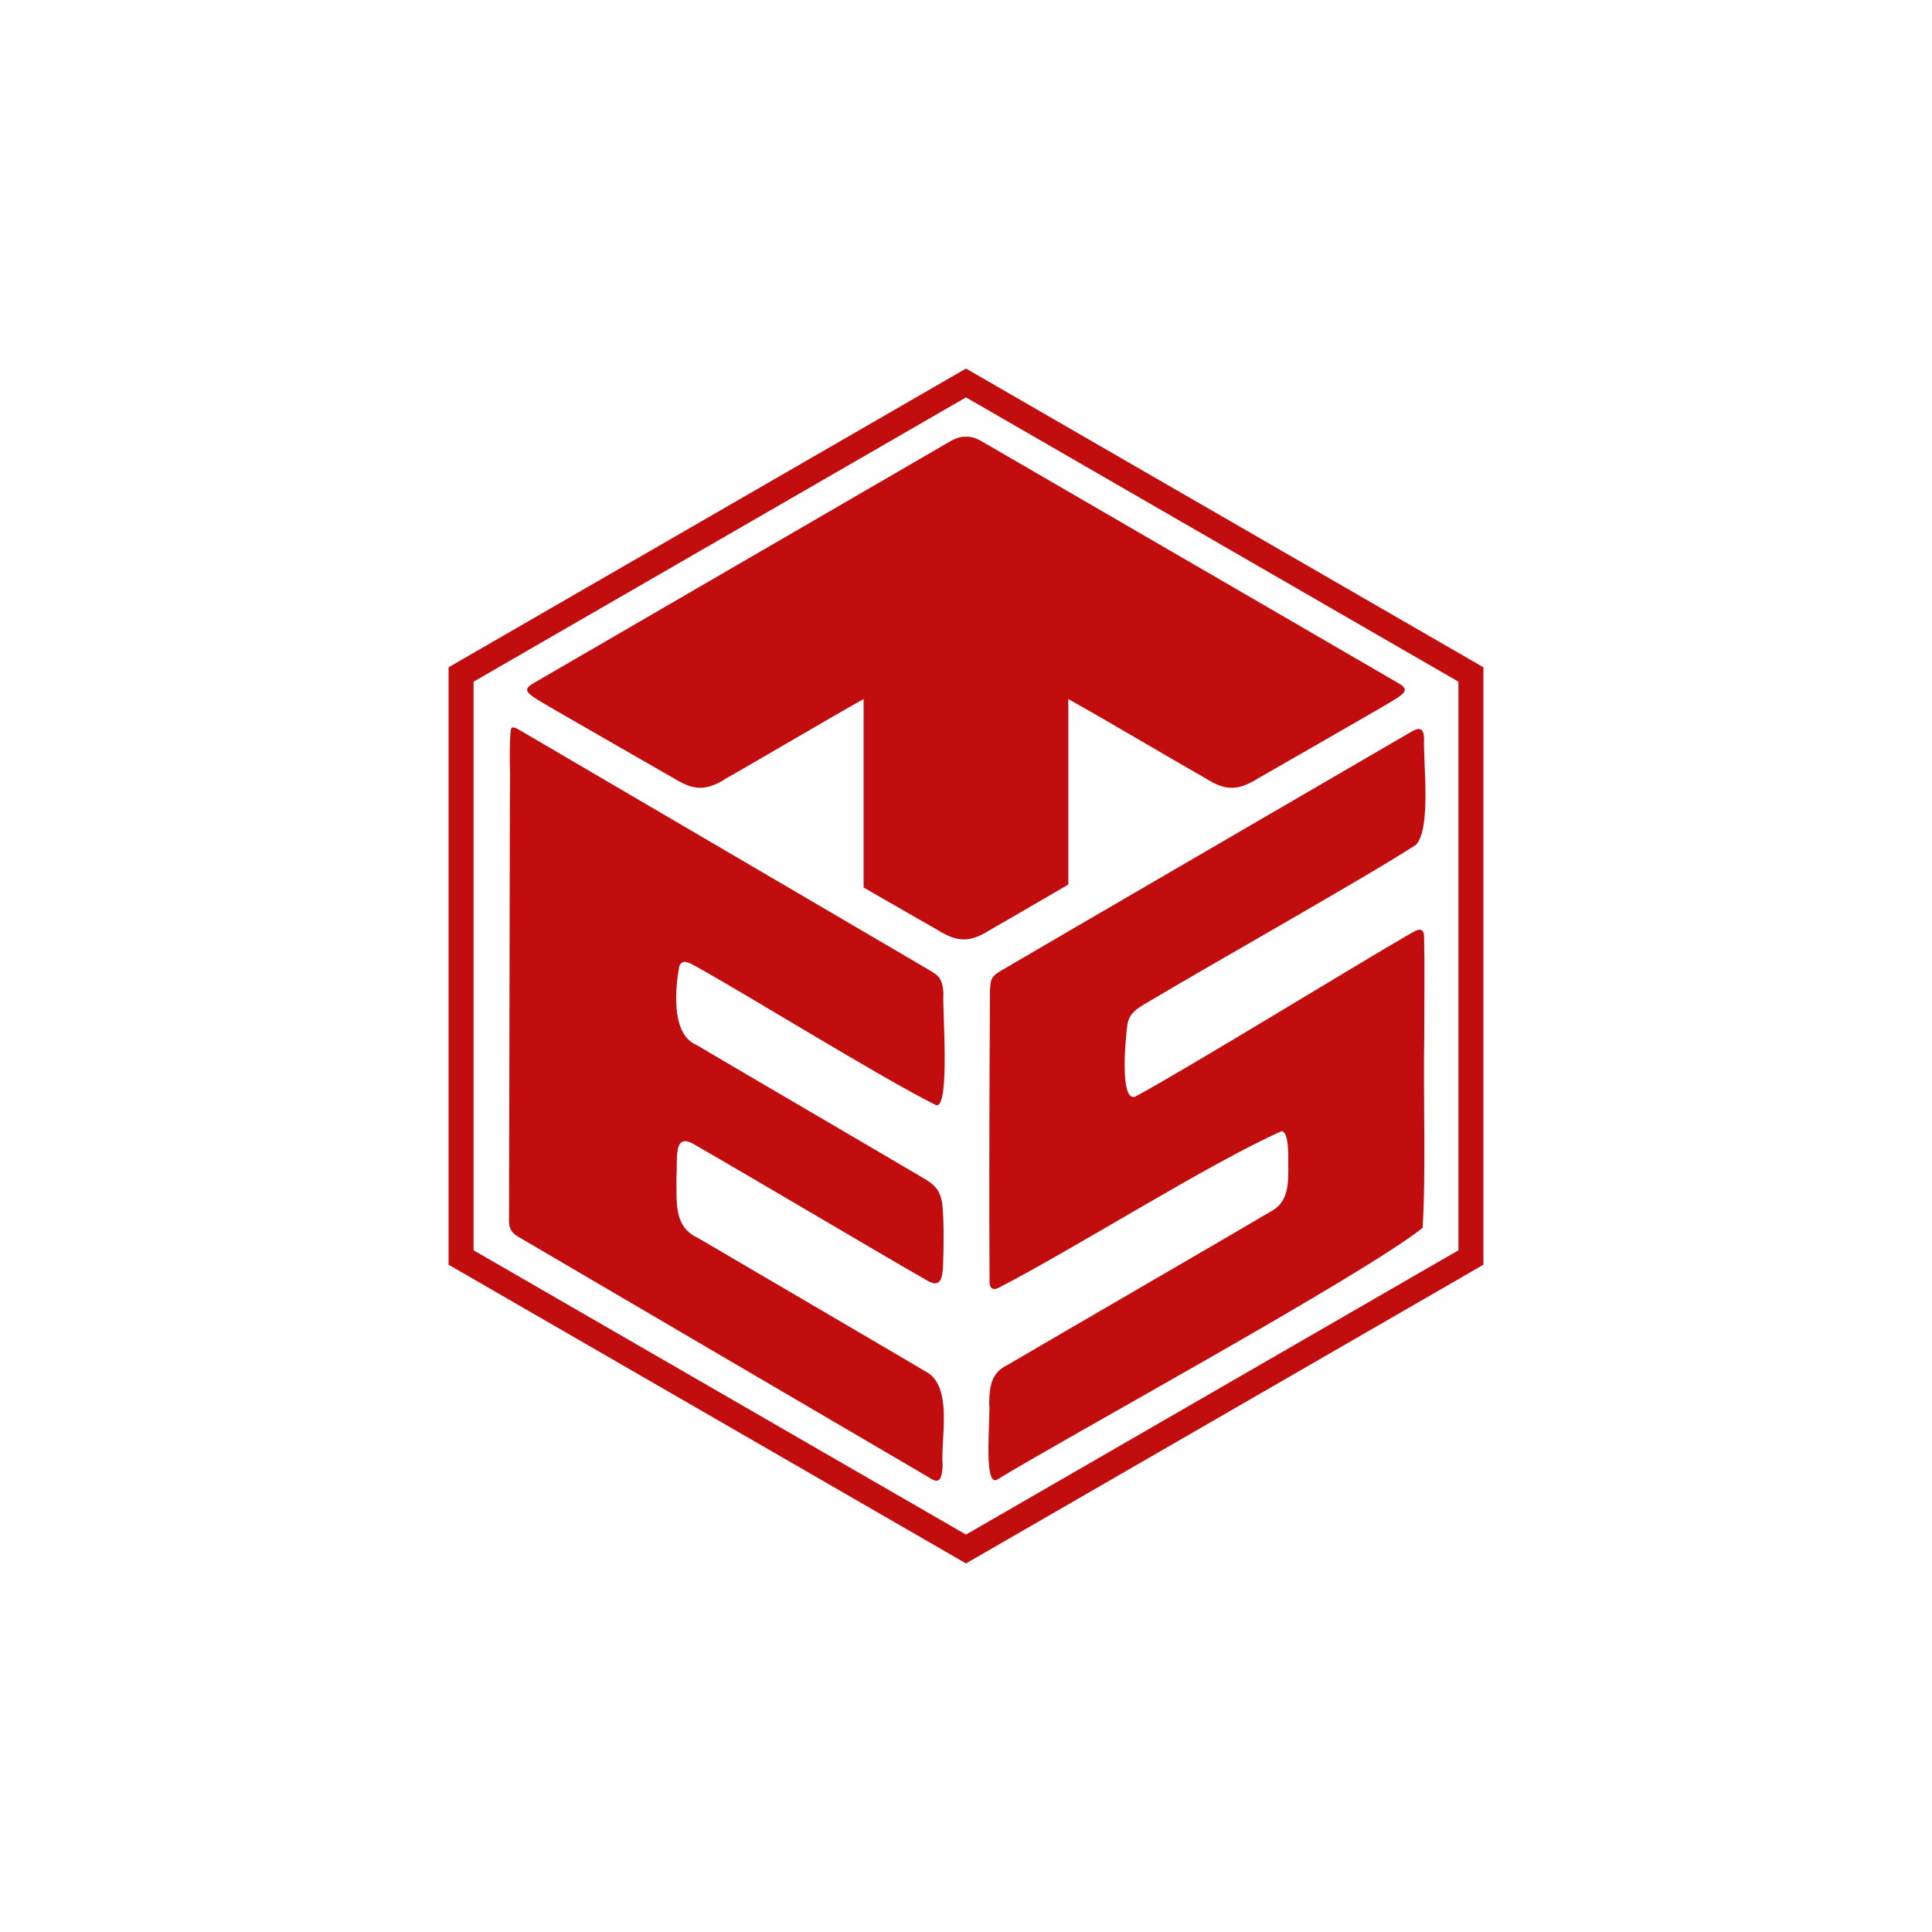
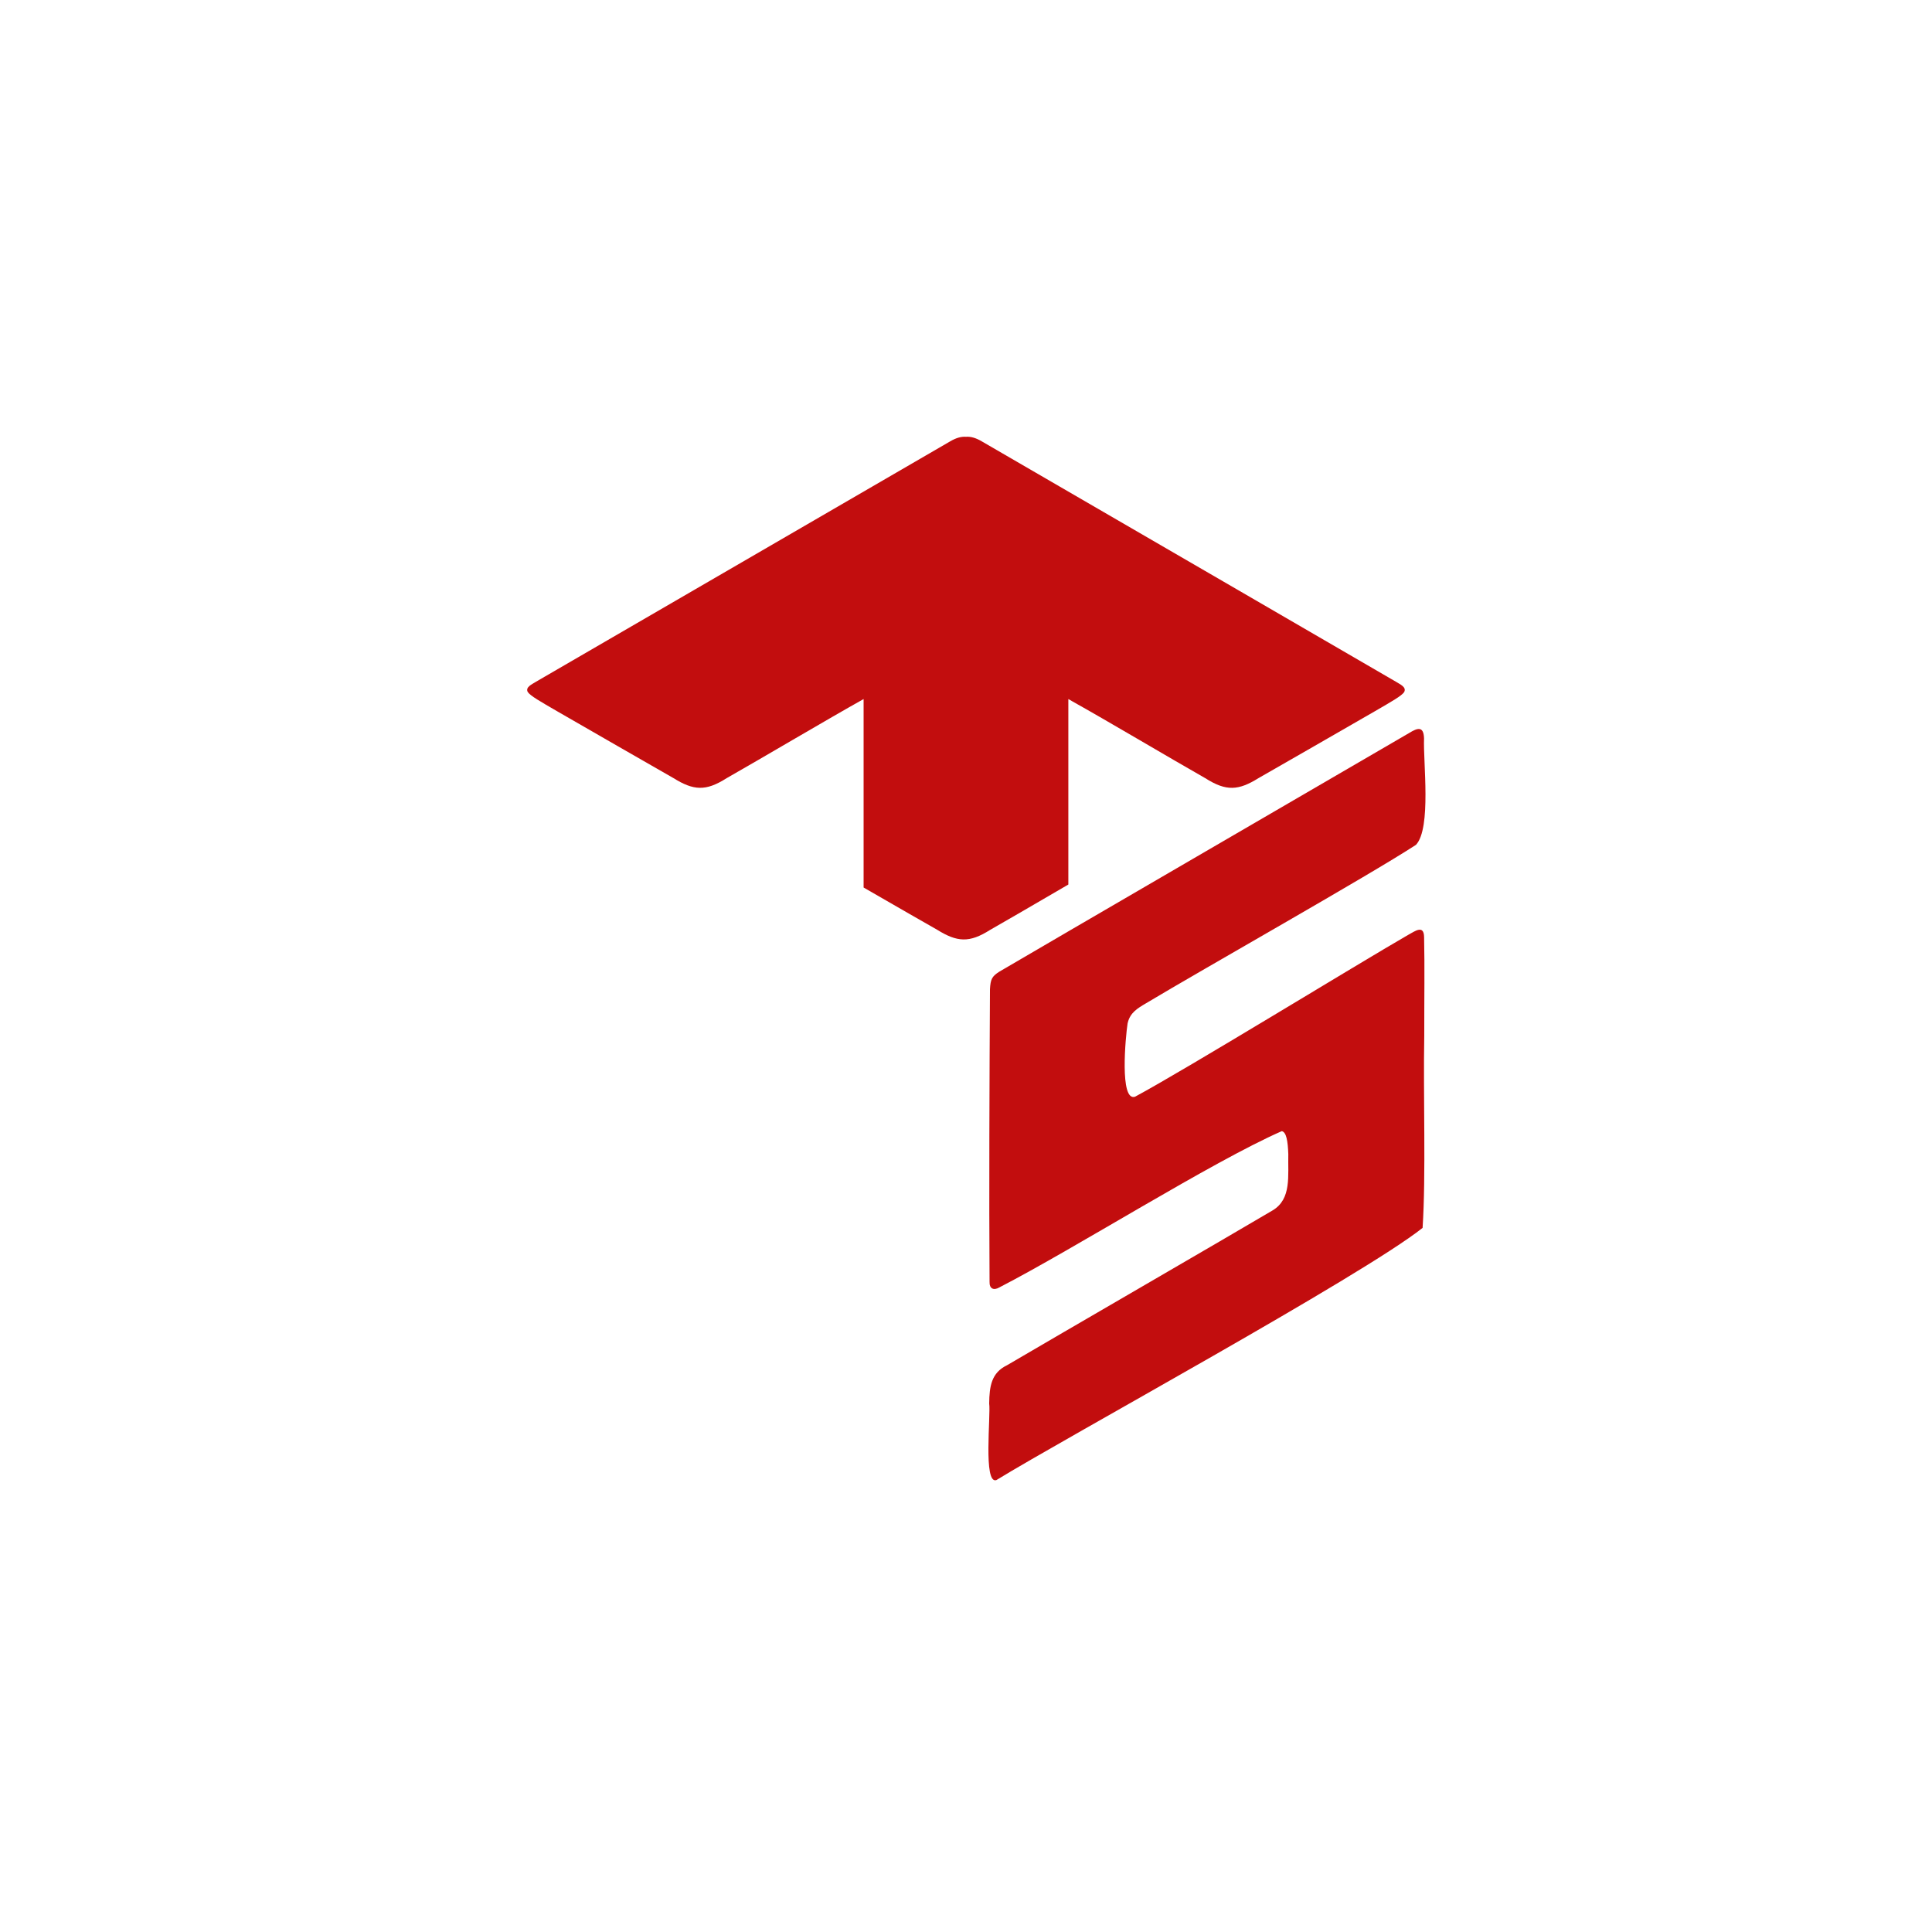
<svg xmlns="http://www.w3.org/2000/svg" id="_Слой_1" data-name="Слой 1" viewBox="0 0 1080 1080">
  <defs>
    <style> .cls-1 { fill: #fff; } .cls-1, .cls-2 { stroke-width: 0px; } .cls-2 { fill: #c20d0e; } </style>
  </defs>
  <rect class="cls-1" width="1080" height="1080" />
  <g>
    <g>
-       <path class="cls-2" d="M379.71,540.17c-1.91,10.35-5.24,37.64,9.52,43.9,24.64,14.58,102.59,60.09,127.23,74.66,6.48,3.82,9.73,7.11,10.48,16.25.75,8.7.59,22.77.27,31.66-.21,8.03-1.56,13.62-8.9,9.19-22.08-12.52-95.72-56.25-130.65-76.32-11.23-6.19-8.85,7.29-9.51,18.89.18,14.46-1.55,27.42,12.22,33.74,26.35,15.53,104.21,60.95,127.06,74.53,15.73,8.13,8.21,38.37,9.52,52.44-.34,6.06-1.05,11.44-7.32,6.98-32.03-18.71-197.61-115.78-228.07-133.64-5.9-3.24-7.39-5.26-6.98-12.87,0-5.93.03-15.75.05-28.26.14-60.43.26-144.97.4-206.51.35-16.22-.67-26.49.58-37.36,1.16-1.99,3.43.1,5.44,1,29.06,17.07,167.41,98.01,224.97,131.79,7.85,4.74,10.68,5.25,11.35,14.74-.71,7.96,4,64.84-4.11,62.81-30.49-15.08-109.85-64.36-135.95-78.51-2.94-1.47-5.89-2.86-7.47.6l-.11.27Z" />
      <path class="cls-2" d="M785.02,386.75l-.1.15c-1.44,2.13-7.11,5.33-16.34,10.68-18.35,10.53-49.6,28.61-65.11,37.42-5.55,3.46-10.05,5.3-14.54,5.4-4.63.1-9.28-1.66-15.15-5.38-19.19-10.9-55.06-32.22-74.59-43.11-.67-.42-1.32-.81-1.98-1.12v103.67c-9.44,5.48-19.17,11.17-27.83,16.2-5.9,3.44-11.32,6.56-15.82,9.11-5.85,3.72-10.5,5.48-15.13,5.38-4.5-.1-8.99-1.95-14.54-5.4-4.29-2.45-9.8-5.59-15.9-9.09-7.85-4.51-16.69-9.59-25.23-14.53v-105.35c-.65.32.67-.42,0,0-19.52,10.89-57.38,33.33-76.58,44.23-5.85,3.72-10.5,5.48-15.13,5.38-4.5-.1-8.99-1.95-14.54-5.4-15.51-8.81-46.76-26.89-65.11-37.42-9.22-5.35-14.89-8.55-16.34-10.68l-.1-.15c-1.27-2.68,2.31-4.14,4.76-5.7,33.63-19.52,198.42-115.21,231.31-134.25,3.52-2.08,6.32-2.8,8.96-2.62,2.62-.19,5.42.54,8.94,2.62,19.42,11.24,84.87,49.23,142.11,82.45,39.68,23.05,75.43,43.79,89.18,51.79,2.47,1.56,6.05,3.02,4.78,5.7Z" />
      <path class="cls-2" d="M630.33,572.08c-1.14,7.45-4.58,43.89,4.17,40.99,28.15-15.1,124.65-74.32,152.56-90.4,3.89-2.1,8.92-6.01,9.02,1.23.37,16.25.06,34.59.09,55.05-.62,33.62,1,77.8-.93,107.45-33.87,26.91-199.86,117.39-238.27,140.98-7.43,2.5-3.06-36.29-4.01-42.78.11-9.74,1.29-17.23,9.93-21.4,26.8-15.76,123.65-71.84,148.49-86.57,10.76-6.38,8.49-19.52,8.79-31.48-.26-7.2-1.06-12.33-3.66-12.83-39.35,17.3-115.56,65.53-157.86,87.35-3.15,1.83-5.64.79-5.48-3.2-.33-46.42-.04-117.44.23-163.52.31-5.53,1.08-7.12,5.14-9.73,25.1-14.79,193.77-112.81,229.26-133.51,4.58-2.81,8.04-3.99,8.25,3.09-.54,13.11,4.17,50.08-4.49,59.45-26.3,17.17-119.6,69.77-150.99,88.63-4.66,2.75-8.77,5.18-10.13,10.79l-.1.39Z" />
    </g>
-     <path class="cls-2" d="M540,873.98l-289.24-166.99v-333.98s289.24-166.99,289.24-166.99l289.24,166.99v333.98s-289.24,166.99-289.24,166.99ZM264.74,698.92l275.26,158.92,275.26-158.92v-317.85s-275.26-158.92-275.26-158.92l-275.26,158.92v317.85Z" />
  </g>
</svg>